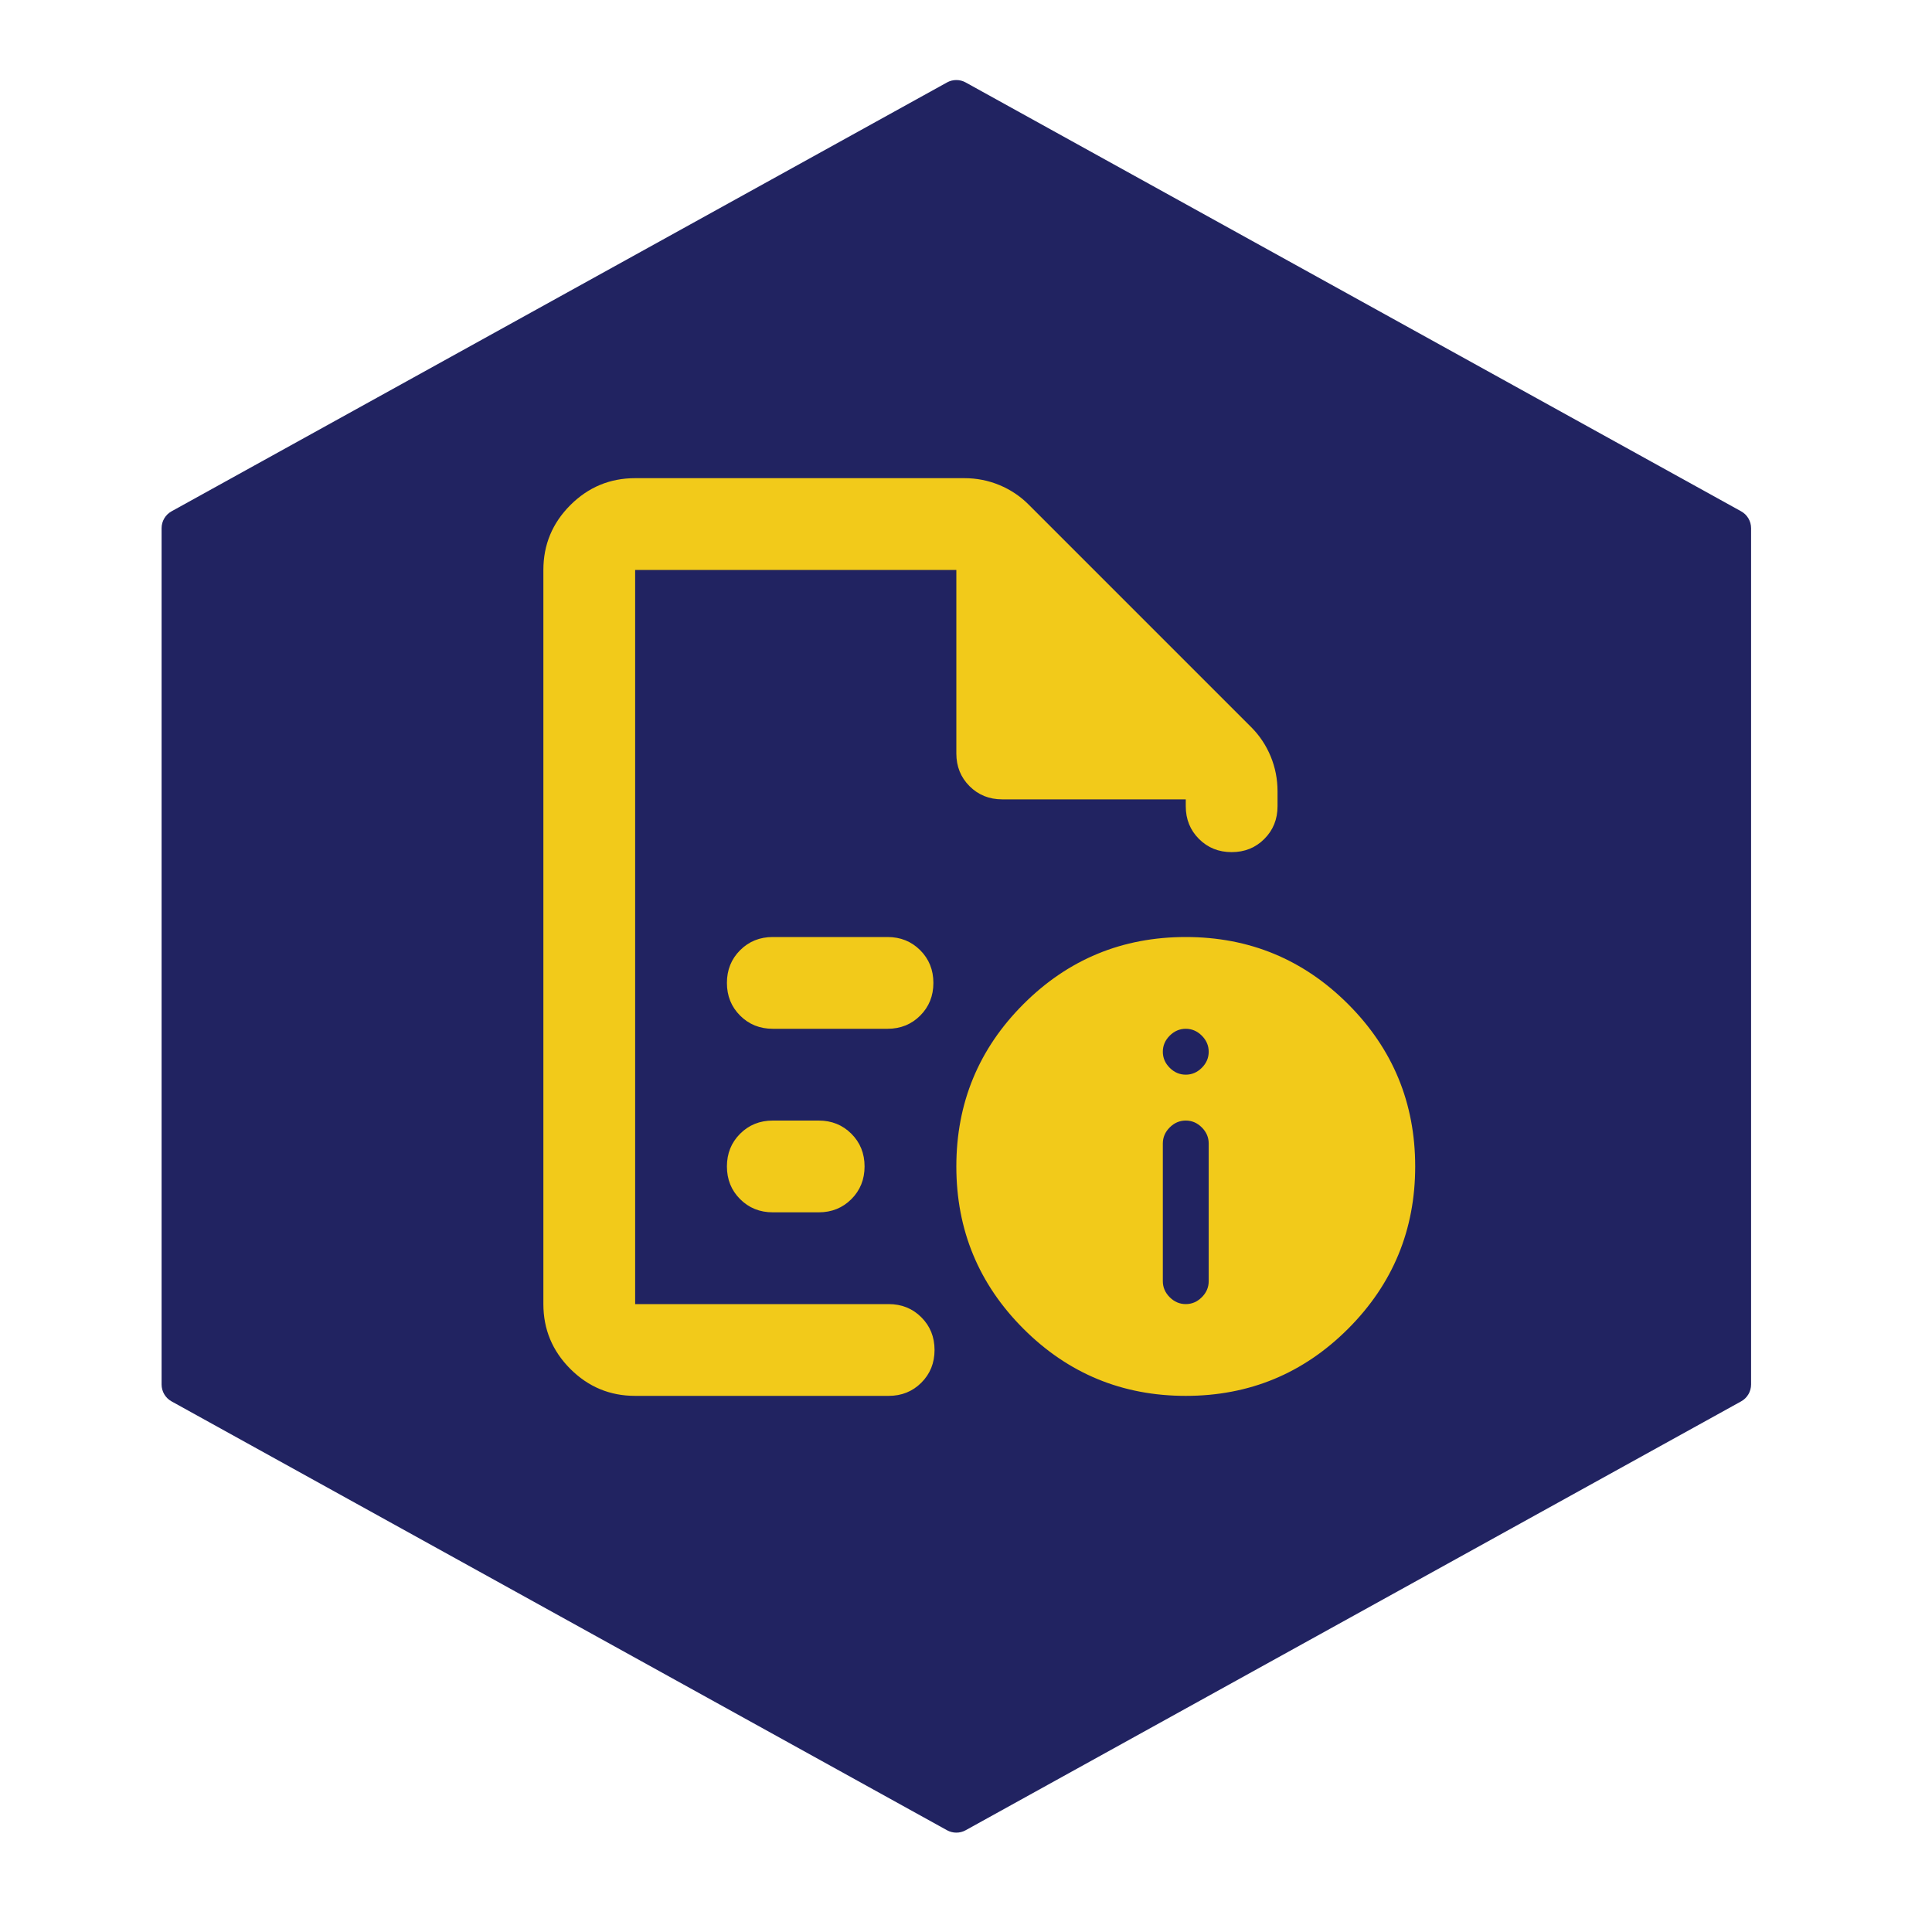
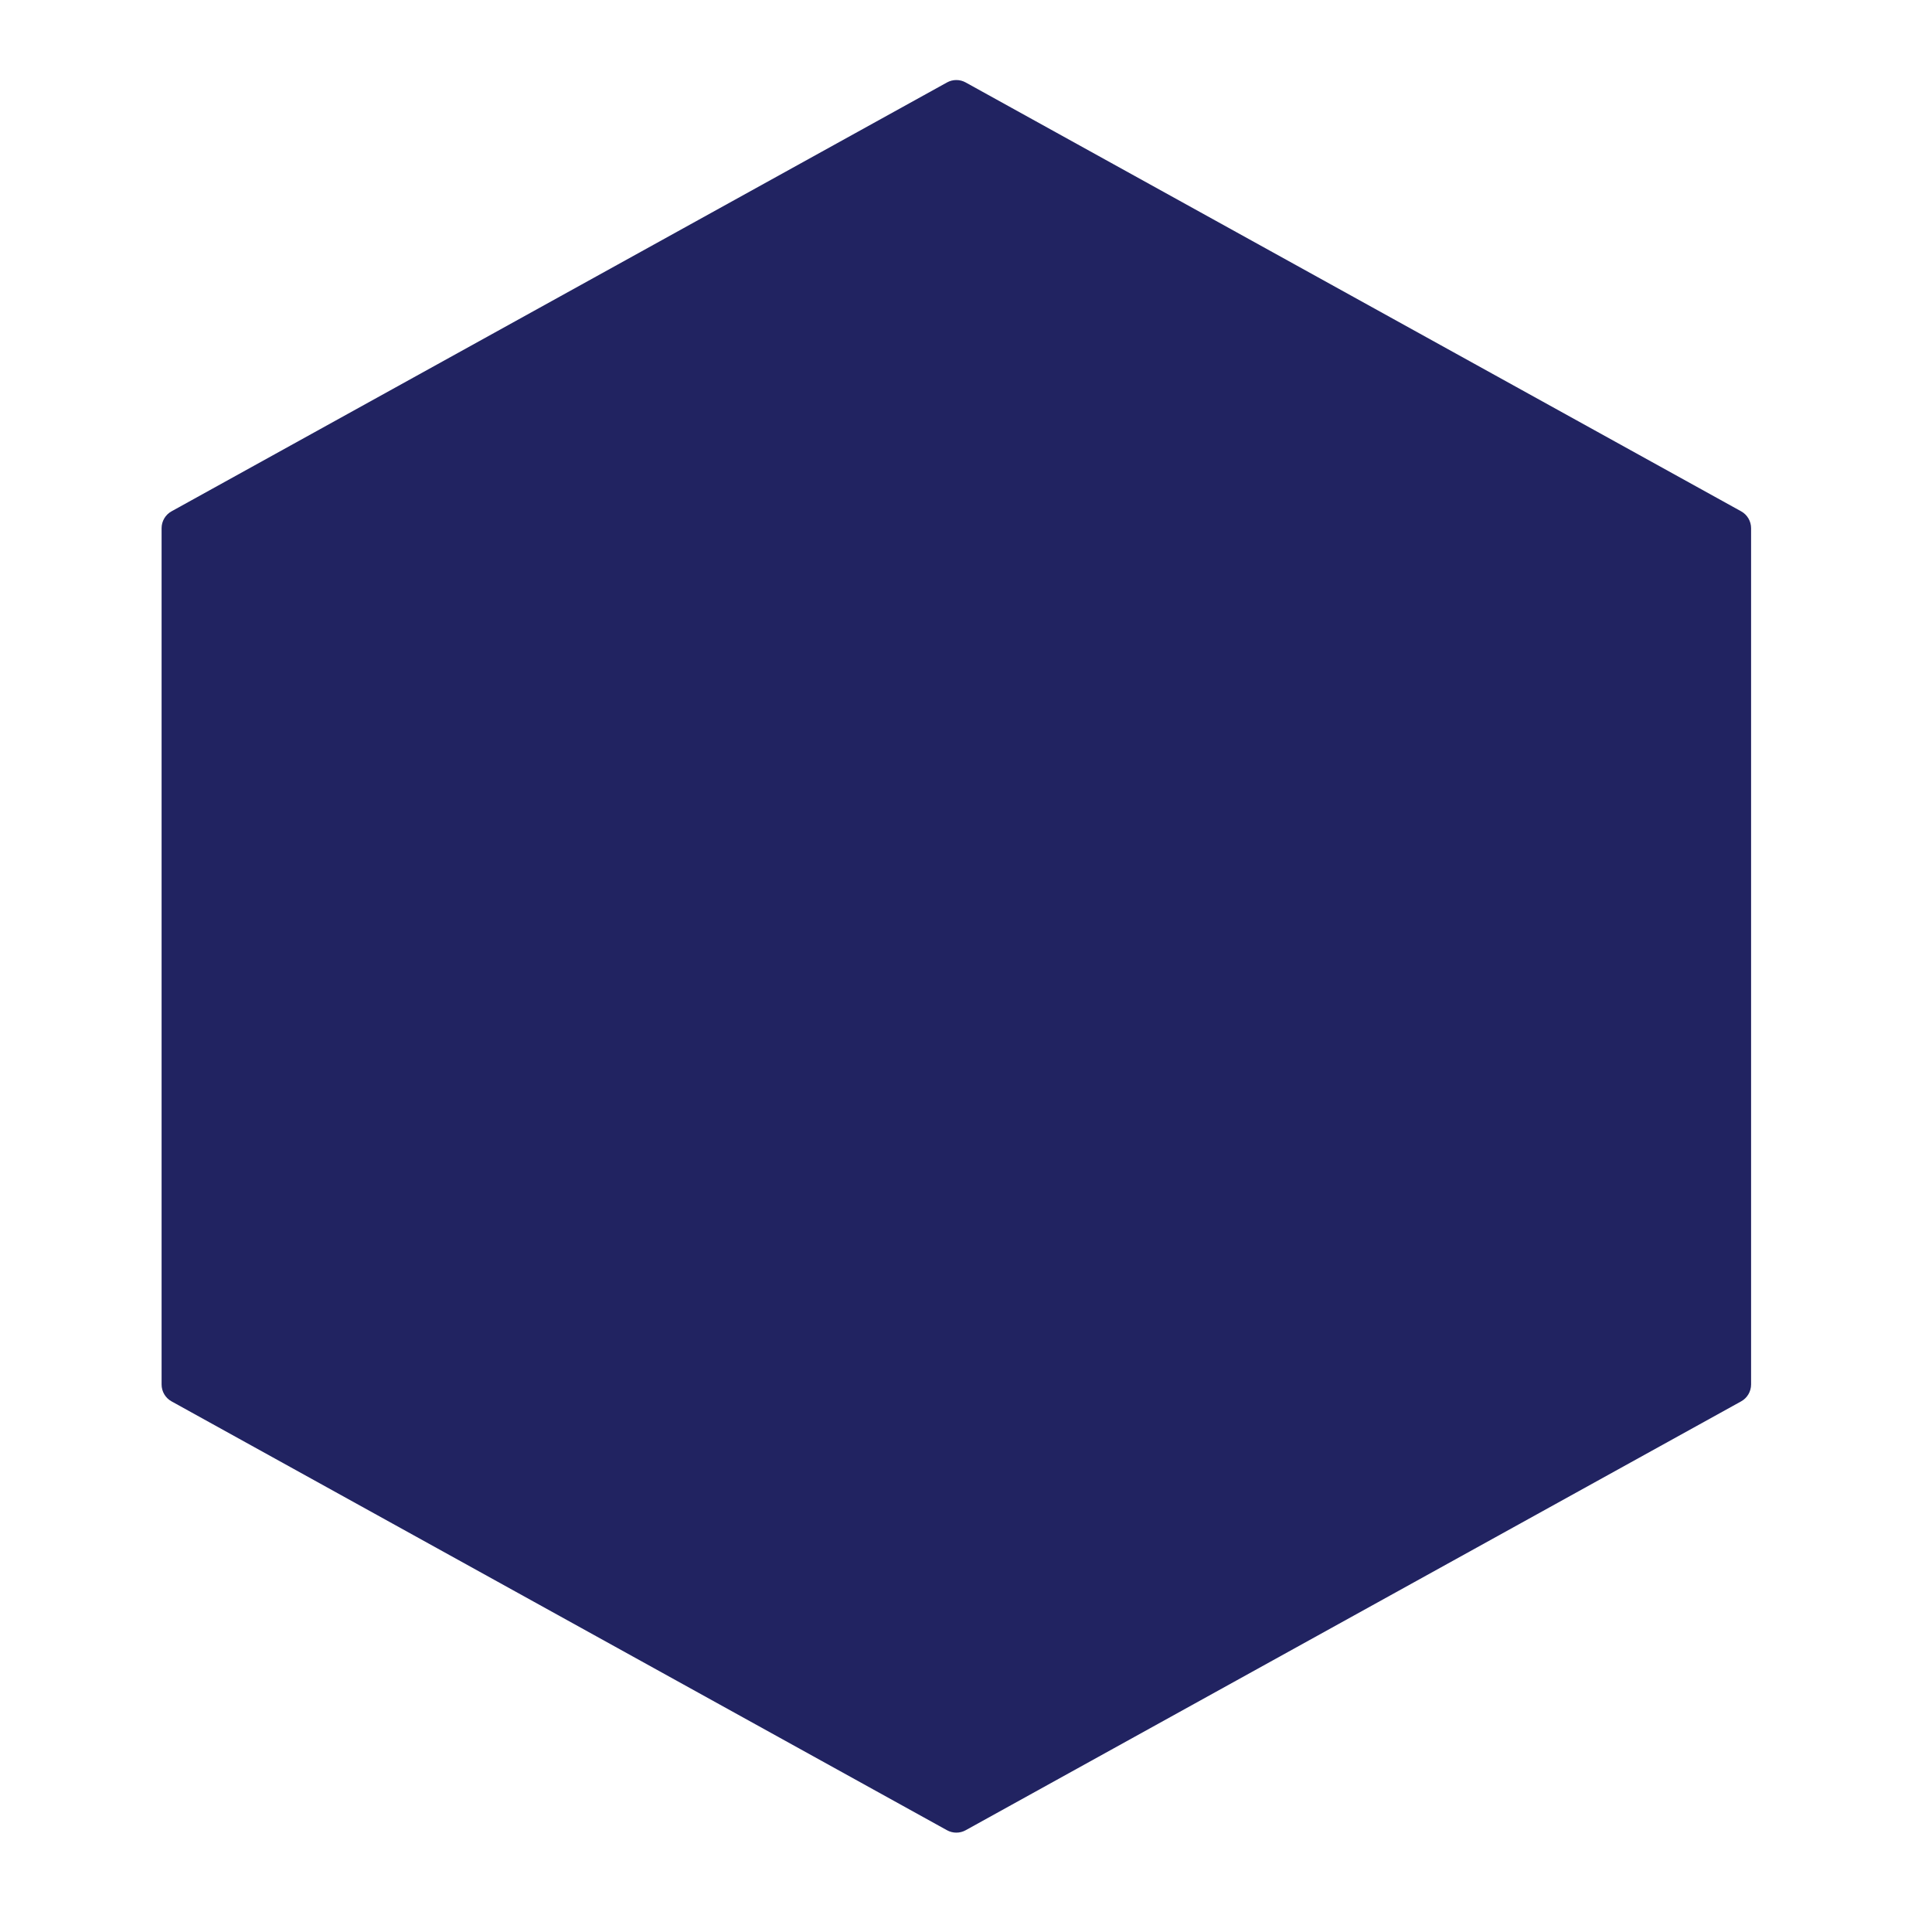
<svg xmlns="http://www.w3.org/2000/svg" width="100" height="100" viewBox="0 0 100 100" fill="none">
  <path d="M49.016 4.268C49.317 4.101 49.683 4.101 49.984 4.268L90.12 26.465C90.439 26.641 90.636 26.976 90.636 27.34V71.66C90.636 72.024 90.439 72.359 90.12 72.535L49.984 94.732C49.683 94.899 49.317 94.899 49.016 94.732L8.88 72.535C8.561 72.359 8.364 72.024 8.364 71.66V27.34C8.364 26.976 8.561 26.641 8.88 26.465L49.016 4.268Z" fill="#212361" />
  <mask id="mask0_29_185" style="mask-type:alpha" maskUnits="userSpaceOnUse" x="21" y="20" width="57" height="57">
-     <rect x="21" y="20" width="57" height="57" fill="#D9D9D9" />
-   </mask>
+     </mask>
  <g mask="url(#mask0_29_185)">
-     <path d="M61.375 67.5C61.692 67.5 61.969 67.381 62.206 67.144C62.444 66.906 62.562 66.629 62.562 66.312V59.188C62.562 58.871 62.444 58.594 62.206 58.356C61.969 58.119 61.692 58 61.375 58C61.058 58 60.781 58.119 60.544 58.356C60.306 58.594 60.188 58.871 60.188 59.188V66.312C60.188 66.629 60.306 66.906 60.544 67.144C60.781 67.381 61.058 67.5 61.375 67.5ZM61.375 55.625C61.692 55.625 61.969 55.506 62.206 55.269C62.444 55.031 62.562 54.754 62.562 54.438C62.562 54.121 62.444 53.844 62.206 53.606C61.969 53.369 61.692 53.25 61.375 53.25C61.058 53.25 60.781 53.369 60.544 53.606C60.306 53.844 60.188 54.121 60.188 54.438C60.188 54.754 60.306 55.031 60.544 55.269C60.781 55.506 61.058 55.625 61.375 55.625ZM40 53.25H45.938C46.61 53.25 47.175 53.022 47.63 52.567C48.085 52.112 48.312 51.548 48.312 50.875C48.312 50.202 48.085 49.638 47.63 49.183C47.175 48.728 46.61 48.5 45.938 48.5H40C39.327 48.5 38.763 48.728 38.308 49.183C37.853 49.638 37.625 50.202 37.625 50.875C37.625 51.548 37.853 52.112 38.308 52.567C38.763 53.022 39.327 53.25 40 53.25ZM40 62.75H42.375C43.048 62.75 43.612 62.522 44.067 62.067C44.522 61.612 44.75 61.048 44.75 60.375C44.75 59.702 44.522 59.138 44.067 58.683C43.612 58.228 43.048 58 42.375 58H40C39.327 58 38.763 58.228 38.308 58.683C37.853 59.138 37.625 59.702 37.625 60.375C37.625 61.048 37.853 61.612 38.308 62.067C38.763 62.522 39.327 62.75 40 62.75ZM32.875 72.25C31.569 72.25 30.451 71.785 29.52 70.855C28.59 69.924 28.125 68.806 28.125 67.5V29.5C28.125 28.194 28.59 27.076 29.52 26.145C30.451 25.215 31.569 24.75 32.875 24.75H49.916C50.549 24.75 51.153 24.869 51.727 25.106C52.3 25.344 52.805 25.68 53.241 26.116L64.759 37.634C65.195 38.07 65.531 38.575 65.769 39.148C66.006 39.722 66.125 40.326 66.125 40.959V41.731C66.125 42.404 65.897 42.968 65.442 43.423C64.987 43.879 64.423 44.106 63.75 44.106C63.077 44.106 62.513 43.879 62.058 43.423C61.603 42.968 61.375 42.404 61.375 41.731V41.375H51.875C51.202 41.375 50.638 41.147 50.183 40.692C49.728 40.237 49.5 39.673 49.5 39V29.5H32.875V67.5H45.997C46.67 67.5 47.234 67.728 47.689 68.183C48.144 68.638 48.372 69.202 48.372 69.875C48.372 70.548 48.144 71.112 47.689 71.567C47.234 72.022 46.67 72.25 45.997 72.25H32.875ZM61.375 48.5C64.66 48.5 67.461 49.658 69.777 51.973C72.092 54.289 73.25 57.09 73.25 60.375C73.25 63.66 72.092 66.461 69.777 68.777C67.461 71.092 64.66 72.25 61.375 72.25C58.09 72.25 55.289 71.092 52.973 68.777C50.658 66.461 49.5 63.66 49.5 60.375C49.5 57.09 50.658 54.289 52.973 51.973C55.289 49.658 58.09 48.5 61.375 48.5Z" fill="#F2CA1A" />
+     <path d="M61.375 67.5C61.692 67.5 61.969 67.381 62.206 67.144C62.444 66.906 62.562 66.629 62.562 66.312V59.188C62.562 58.871 62.444 58.594 62.206 58.356C61.969 58.119 61.692 58 61.375 58C61.058 58 60.781 58.119 60.544 58.356C60.306 58.594 60.188 58.871 60.188 59.188V66.312C60.188 66.629 60.306 66.906 60.544 67.144C60.781 67.381 61.058 67.5 61.375 67.5ZM61.375 55.625C61.692 55.625 61.969 55.506 62.206 55.269C62.444 55.031 62.562 54.754 62.562 54.438C62.562 54.121 62.444 53.844 62.206 53.606C61.058 53.25 60.781 53.369 60.544 53.606C60.306 53.844 60.188 54.121 60.188 54.438C60.188 54.754 60.306 55.031 60.544 55.269C60.781 55.506 61.058 55.625 61.375 55.625ZM40 53.25H45.938C46.61 53.25 47.175 53.022 47.63 52.567C48.085 52.112 48.312 51.548 48.312 50.875C48.312 50.202 48.085 49.638 47.63 49.183C47.175 48.728 46.61 48.5 45.938 48.5H40C39.327 48.5 38.763 48.728 38.308 49.183C37.853 49.638 37.625 50.202 37.625 50.875C37.625 51.548 37.853 52.112 38.308 52.567C38.763 53.022 39.327 53.25 40 53.25ZM40 62.75H42.375C43.048 62.75 43.612 62.522 44.067 62.067C44.522 61.612 44.75 61.048 44.75 60.375C44.75 59.702 44.522 59.138 44.067 58.683C43.612 58.228 43.048 58 42.375 58H40C39.327 58 38.763 58.228 38.308 58.683C37.853 59.138 37.625 59.702 37.625 60.375C37.625 61.048 37.853 61.612 38.308 62.067C38.763 62.522 39.327 62.75 40 62.75ZM32.875 72.25C31.569 72.25 30.451 71.785 29.52 70.855C28.59 69.924 28.125 68.806 28.125 67.5V29.5C28.125 28.194 28.59 27.076 29.52 26.145C30.451 25.215 31.569 24.75 32.875 24.75H49.916C50.549 24.75 51.153 24.869 51.727 25.106C52.3 25.344 52.805 25.68 53.241 26.116L64.759 37.634C65.195 38.07 65.531 38.575 65.769 39.148C66.006 39.722 66.125 40.326 66.125 40.959V41.731C66.125 42.404 65.897 42.968 65.442 43.423C64.987 43.879 64.423 44.106 63.75 44.106C63.077 44.106 62.513 43.879 62.058 43.423C61.603 42.968 61.375 42.404 61.375 41.731V41.375H51.875C51.202 41.375 50.638 41.147 50.183 40.692C49.728 40.237 49.5 39.673 49.5 39V29.5H32.875V67.5H45.997C46.67 67.5 47.234 67.728 47.689 68.183C48.144 68.638 48.372 69.202 48.372 69.875C48.372 70.548 48.144 71.112 47.689 71.567C47.234 72.022 46.67 72.25 45.997 72.25H32.875ZM61.375 48.5C64.66 48.5 67.461 49.658 69.777 51.973C72.092 54.289 73.25 57.09 73.25 60.375C73.25 63.66 72.092 66.461 69.777 68.777C67.461 71.092 64.66 72.25 61.375 72.25C58.09 72.25 55.289 71.092 52.973 68.777C50.658 66.461 49.5 63.66 49.5 60.375C49.5 57.09 50.658 54.289 52.973 51.973C55.289 49.658 58.09 48.5 61.375 48.5Z" fill="#F2CA1A" />
  </g>
</svg>